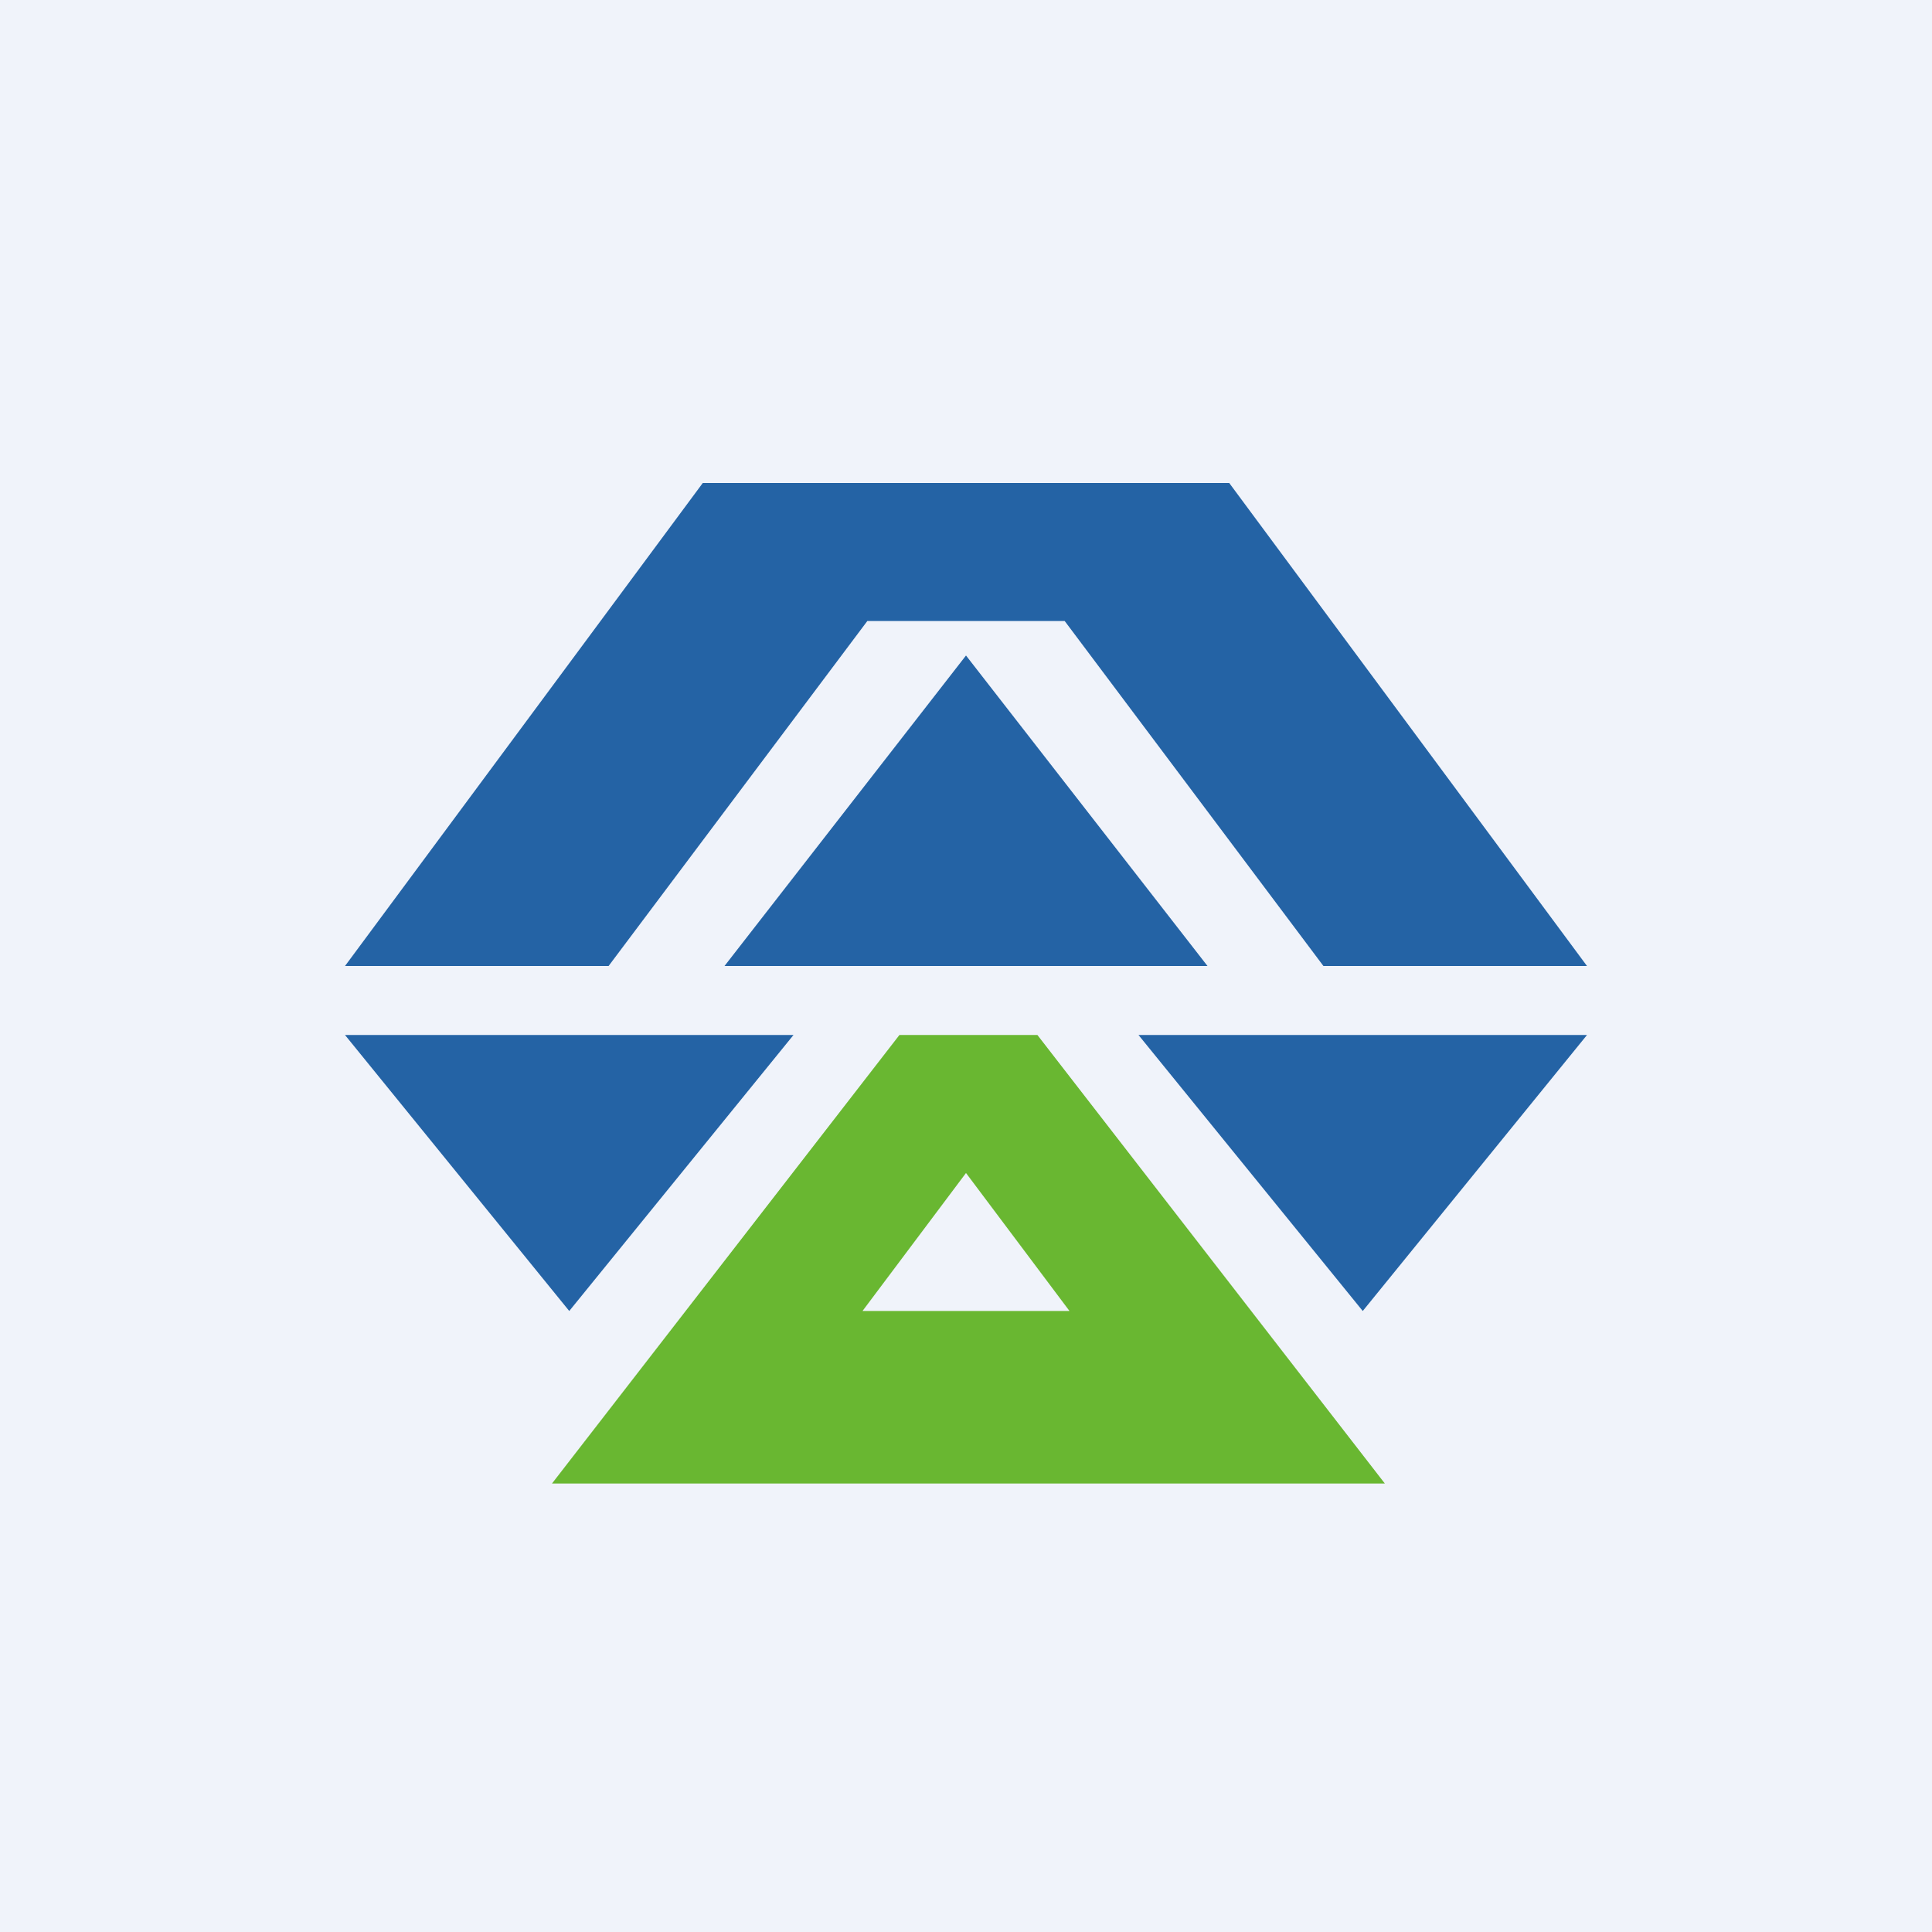
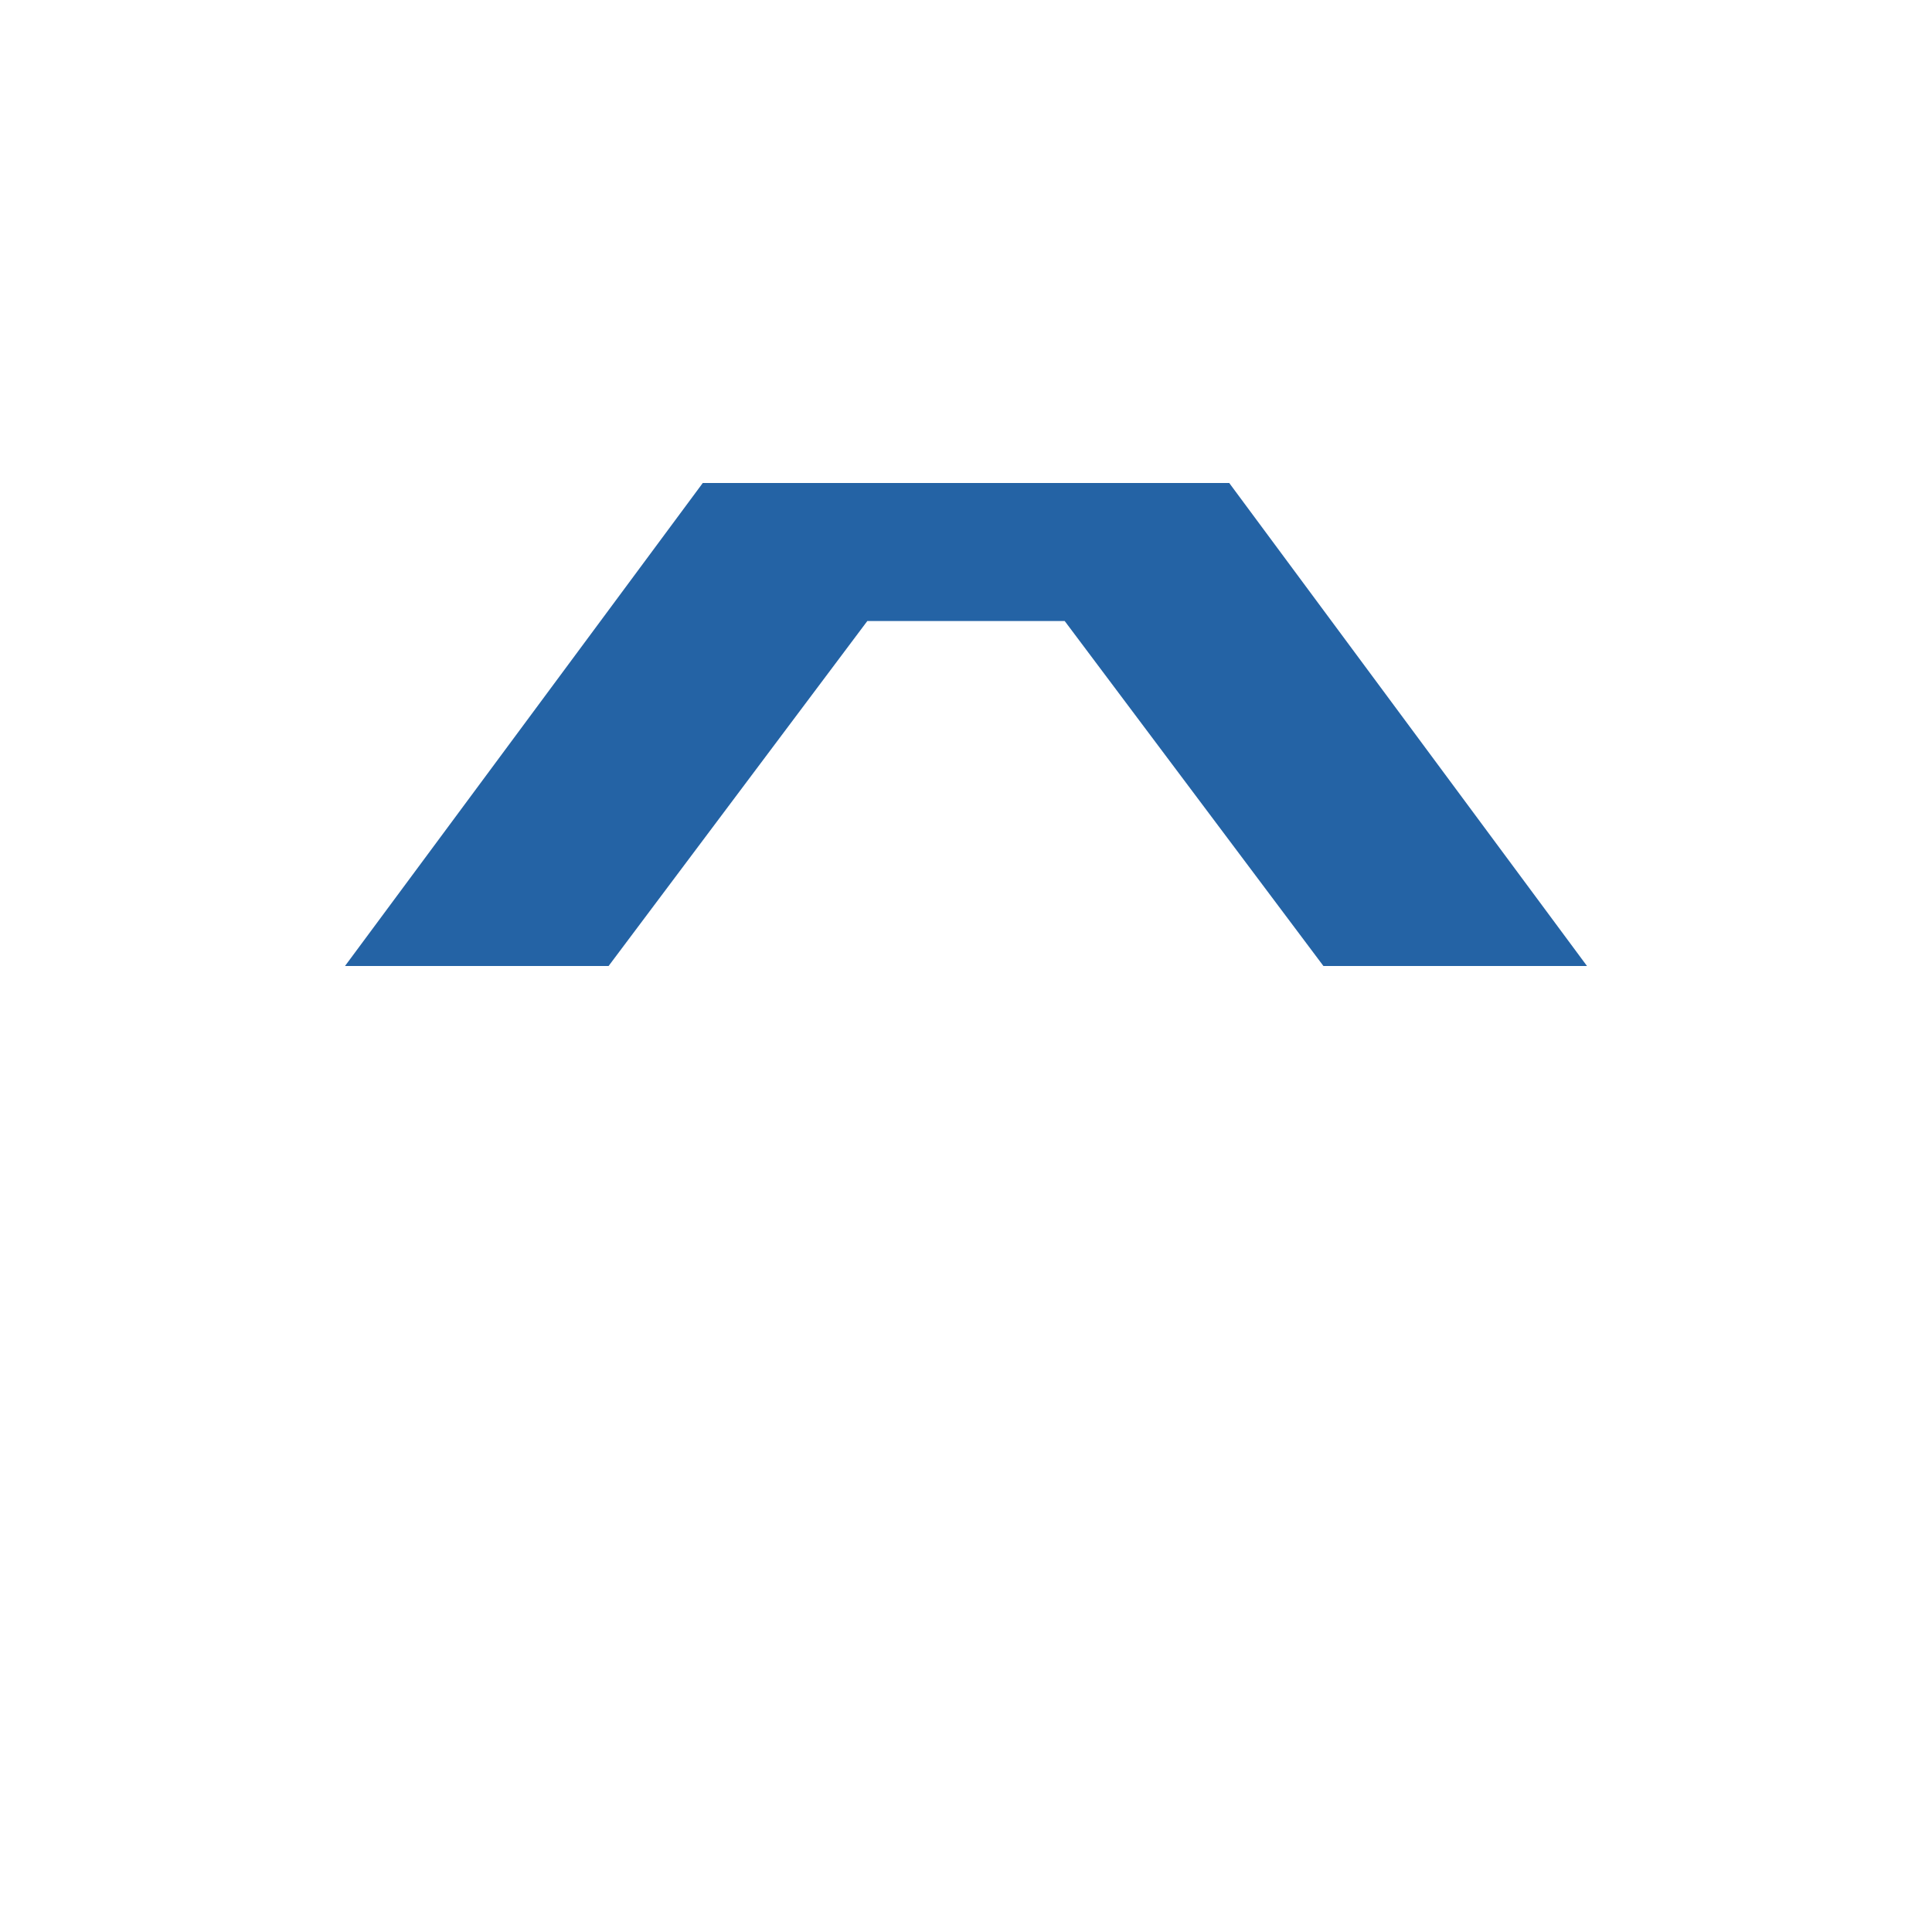
<svg xmlns="http://www.w3.org/2000/svg" width="56" height="56" viewBox="0 0 56 56">
-   <path fill="#F0F3FA" d="M0 0h56v56H0z" />
-   <path d="m28 19 7 9H21l7-9ZM39.5 38l6.5-8H33l6.5 8ZM16.5 38l6.5-8H10l6.5 8Z" fill="#2463A5" />
-   <path d="M40.14 43H16l10.07-13h4l10.07 13ZM25 38h6l-3-4-3 4Z" fill="#69B731" />
  <path d="M46 28h-7.64l-7.5-10h-5.72l-7.5 10H10l10.37-14h15.26L46 28Z" fill="#2463A5" />
</svg>